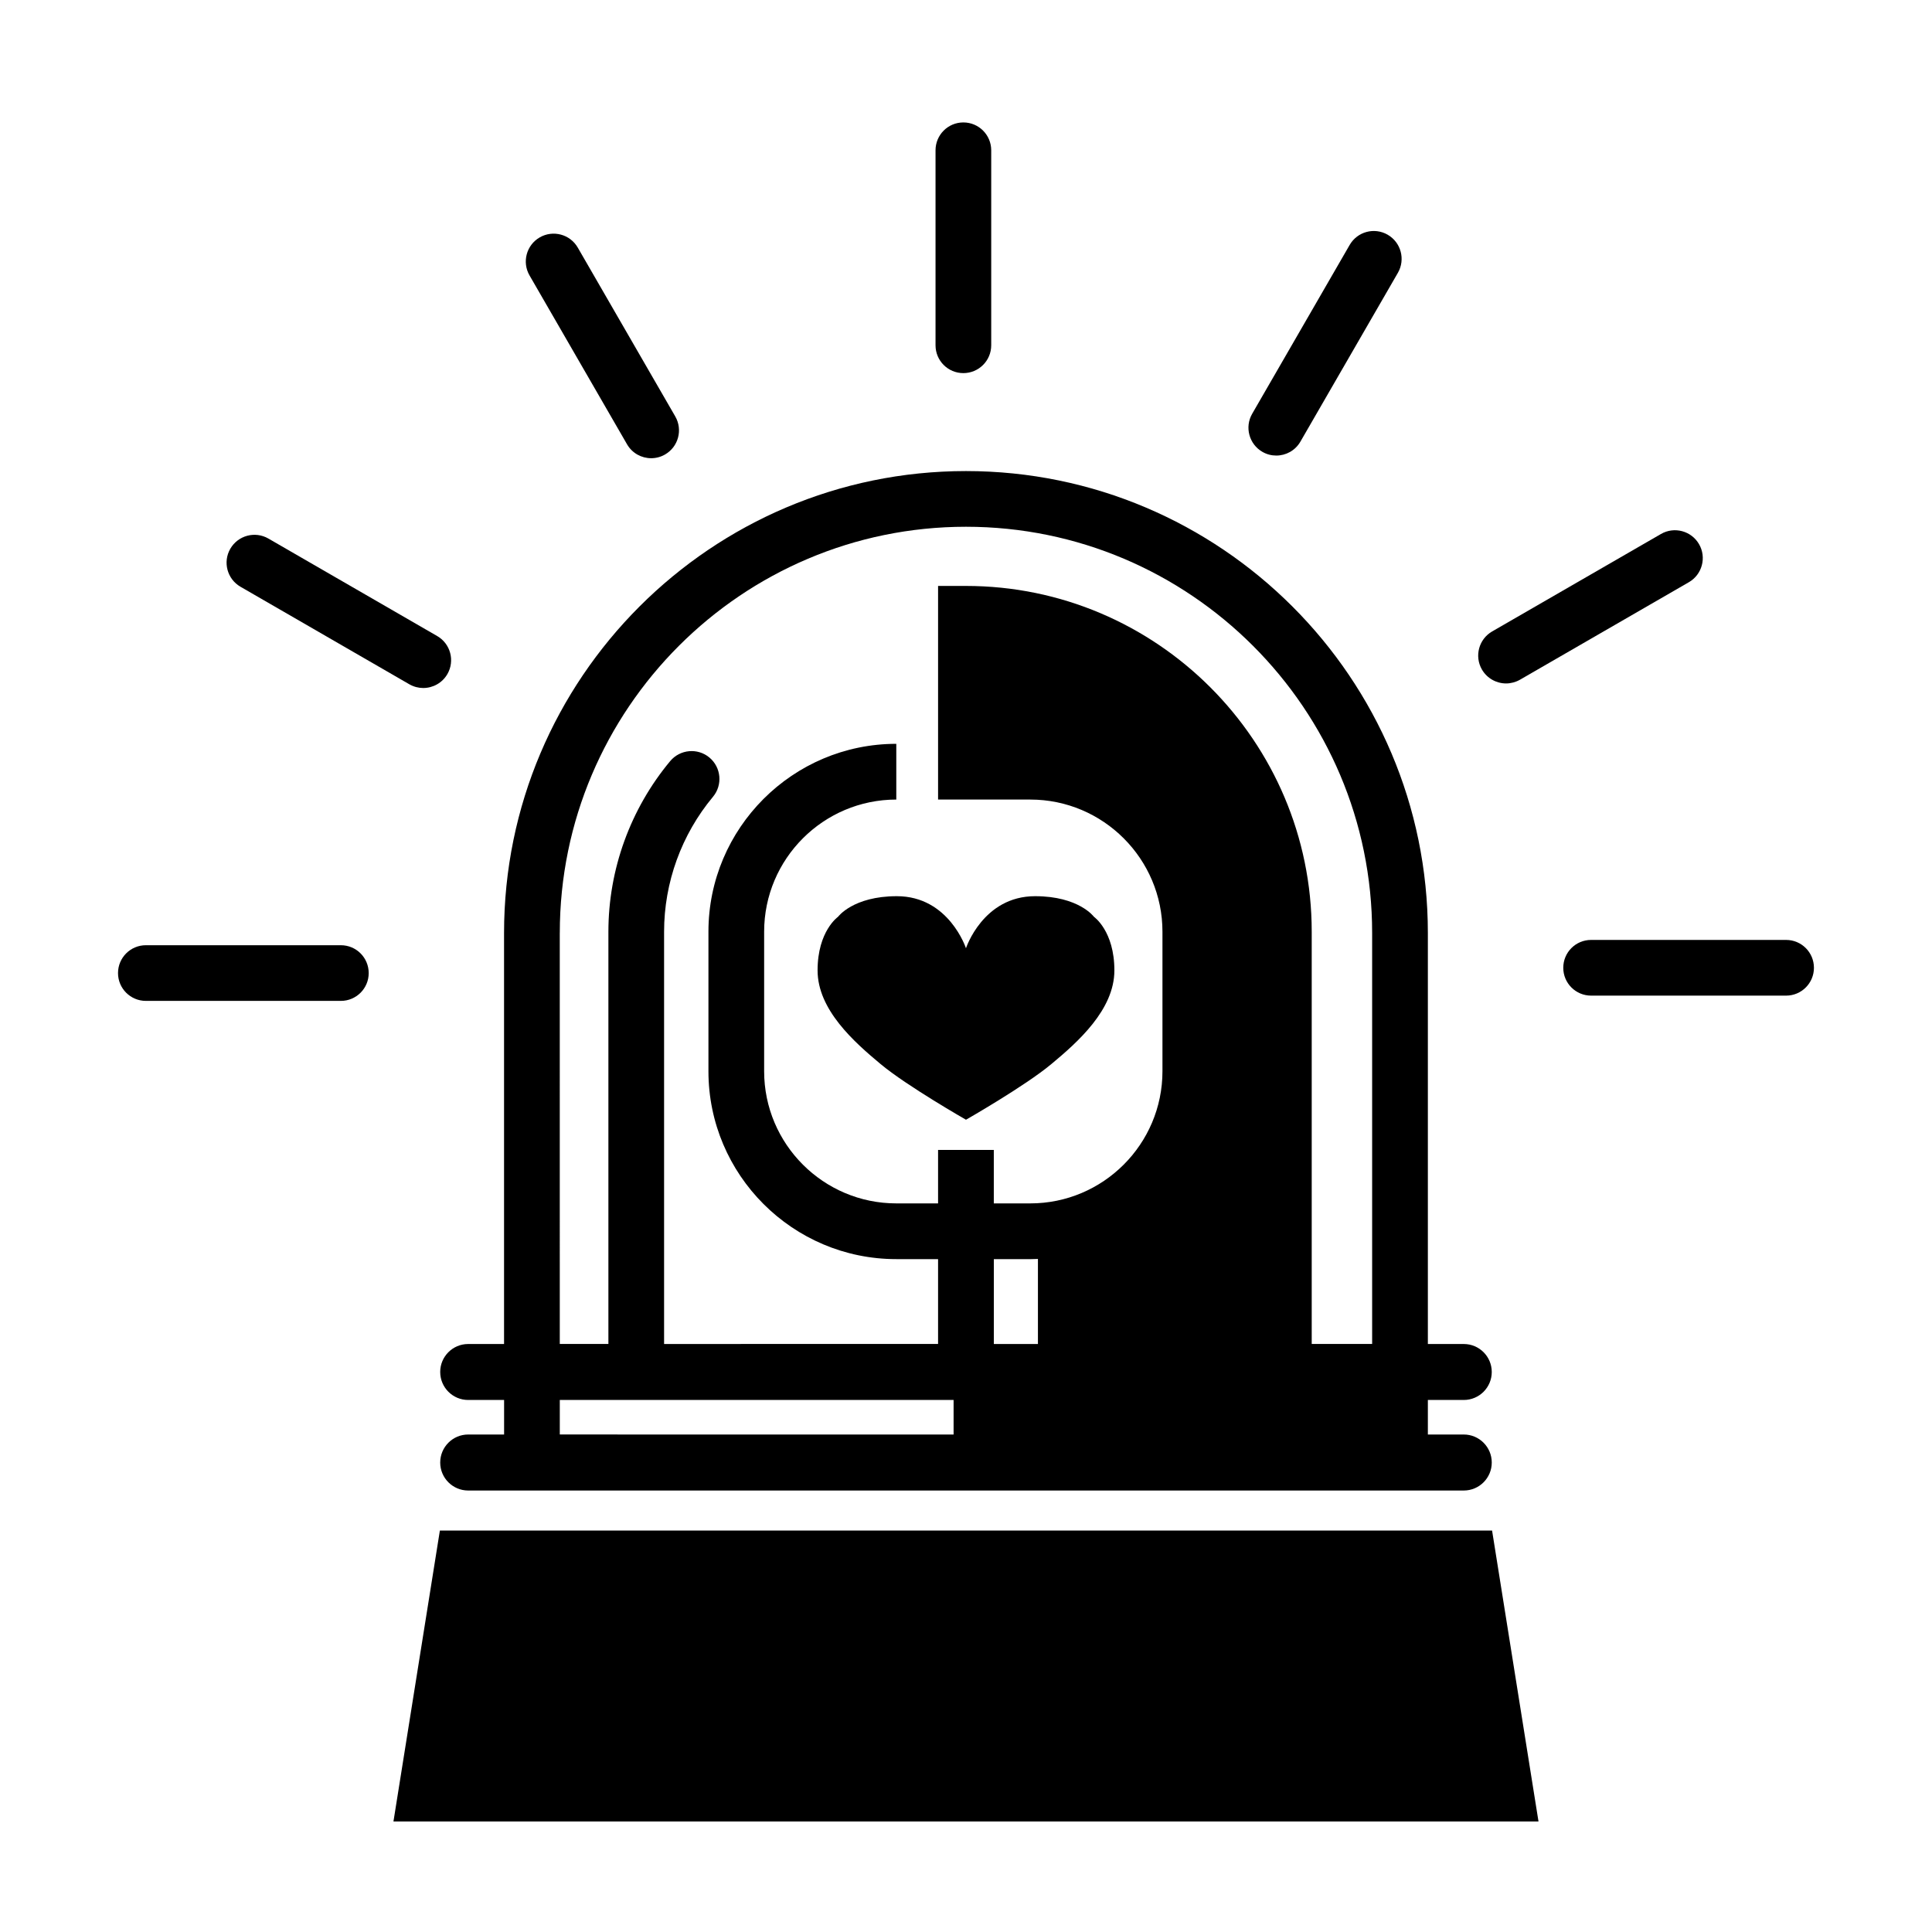
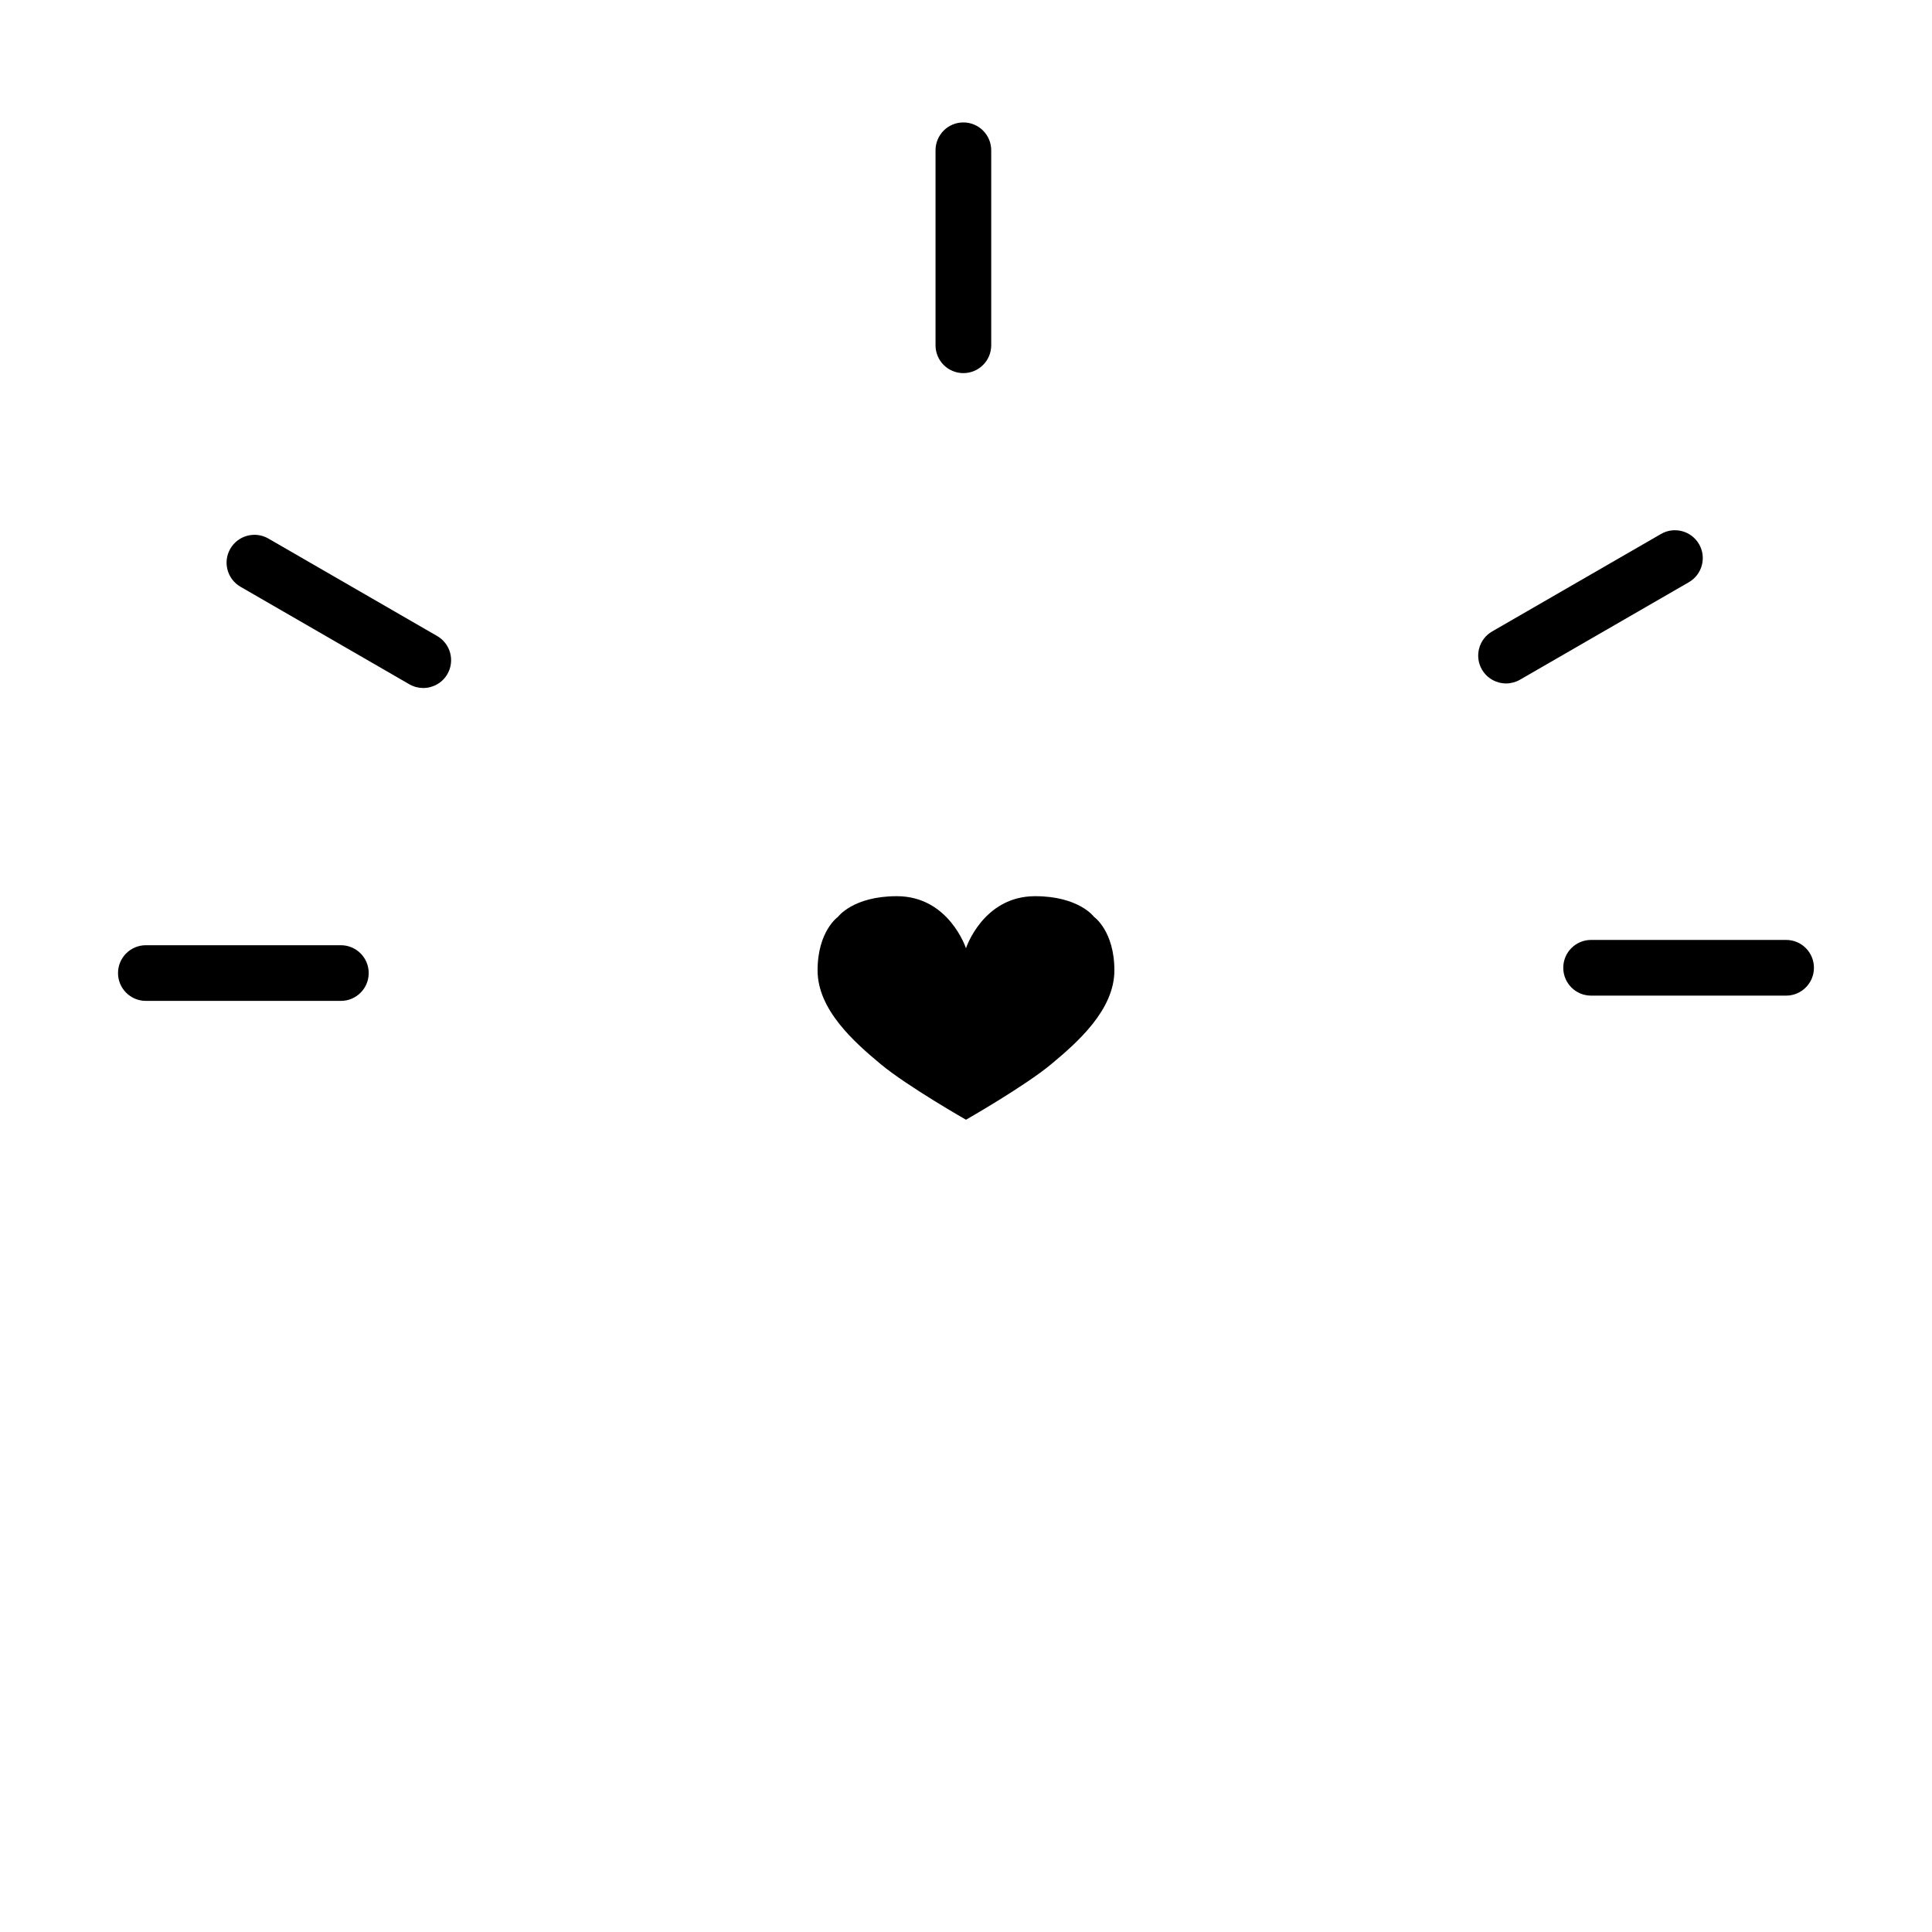
<svg xmlns="http://www.w3.org/2000/svg" fill="#000000" width="800px" height="800px" version="1.1" viewBox="144 144 512 512">
  <g>
-     <path d="m260.57 549.62-12.301 77.098h303.45l-12.301-77.098z" />
-     <path d="m260.66 507.59c0 4.102 3.324 7.418 7.414 7.418h9.516v9.152h-9.516c-4.094 0-7.414 3.324-7.414 7.426 0 4.094 3.324 7.418 7.414 7.418h263.84c4.094 0 7.418-3.32 7.418-7.418 0-4.102-3.324-7.426-7.418-7.426h-9.516v-9.152h9.516c4.094 0 7.418-3.316 7.418-7.418 0-4.102-3.324-7.414-7.418-7.414h-9.516v-108.93c0-67.5-54.914-122.41-122.41-122.41-67.492 0-122.41 54.914-122.41 122.41v108.93h-9.516c-4.082 0-7.406 3.312-7.406 7.414zm31.691 7.418h104.36v9.152l-104.36-0.004zm126.71-14.832h-11.684v-22.488h9.672c0.676 0 1.344-0.031 2.012-0.055zm-126.71-108.94c0-59.359 48.285-107.64 107.64-107.64 59.355 0 107.64 48.285 107.64 107.64v108.93h-16.012v-109.25c0-50.531-41.102-91.637-91.637-91.637h-7.383v56.613h24.441c19.309 0 35.023 15.711 35.023 35.023v36.973c0 19.312-15.715 35.023-35.023 35.023h-9.672v-14.172h-14.77v14.172h-11.07c-19.312 0-35.023-15.711-35.023-35.023v-36.973c0-19.312 15.711-35.023 35.023-35.023v-14.77c-27.449 0-49.785 22.344-49.785 49.793v36.973c0 27.457 22.336 49.793 49.785 49.793h11.07v22.484l-72.609 0.004v-109.25c0-13.043 4.602-25.734 12.957-35.762 2.609-3.137 2.184-7.793-0.941-10.402s-7.785-2.184-10.395 0.941c-10.566 12.68-16.379 28.738-16.379 45.219v109.25h-12.883l-0.004-108.93z" />
    <path d="m366.09 386.96s-5.422 3.762-5.422 14.203c0 10.449 9.75 19.035 16.711 24.832 6.961 5.805 22.617 14.746 22.617 14.746s15.66-8.941 22.617-14.746c6.969-5.797 16.711-14.383 16.711-24.832s-5.414-14.203-5.414-14.203-3.988-5.461-15.594-5.461c-13.812 0-18.324 13.797-18.324 13.797s-4.5-13.797-18.32-13.797c-11.602 0-15.582 5.461-15.582 5.461z" />
    <path d="m399.3 242.88c4.078 0 7.383-3.297 7.383-7.379v-51.668c0-4.078-3.305-7.387-7.383-7.387s-7.375 3.309-7.375 7.387v51.668c0 4.082 3.297 7.379 7.375 7.379z" />
-     <path d="m310.17 261.74c1.367 2.371 3.844 3.691 6.394 3.691 1.258 0 2.523-0.316 3.684-0.988 3.535-2.043 4.738-6.551 2.703-10.086l-25.84-44.75c-2.035-3.519-6.543-4.731-10.078-2.695-3.527 2.035-4.738 6.555-2.703 10.078z" />
    <path d="m207.74 299.5 44.738 25.84c1.172 0.668 2.438 0.988 3.684 0.988 2.555 0 5.035-1.328 6.402-3.691 2.035-3.527 0.824-8.043-2.703-10.078l-44.738-25.84c-3.535-2.035-8.043-0.824-10.086 2.703-2.039 3.523-0.832 8.043 2.703 10.078z" />
    <path d="m241.71 401.88c0-4.086-3.297-7.387-7.387-7.387h-51.66c-4.078 0-7.387 3.297-7.387 7.387 0 4.07 3.309 7.367 7.387 7.367h51.664c4.082 0 7.383-3.301 7.383-7.367z" />
    <path d="m617.33 393.09h-51.664c-4.086 0-7.383 3.297-7.383 7.387 0 4.07 3.297 7.375 7.383 7.375h51.664c4.078 0 7.383-3.309 7.383-7.375 0-4.09-3.305-7.387-7.383-7.387z" />
    <path d="m543.13 325.12c1.246 0 2.523-0.332 3.684-0.988l44.75-25.84c3.527-2.035 4.738-6.555 2.703-10.078-2.043-3.535-6.559-4.746-10.09-2.703l-44.75 25.832c-3.527 2.043-4.738 6.555-2.703 10.09 1.371 2.359 3.856 3.688 6.406 3.688z" />
-     <path d="m478.54 263.74c1.164 0.676 2.434 0.988 3.684 0.988 2.555 0 5.027-1.32 6.394-3.684l25.84-44.75c2.035-3.535 0.824-8.043-2.703-10.086-3.535-2.043-8.043-0.824-10.078 2.703l-25.84 44.75c-2.031 3.527-0.82 8.043 2.703 10.078z" />
  </g>
</svg>